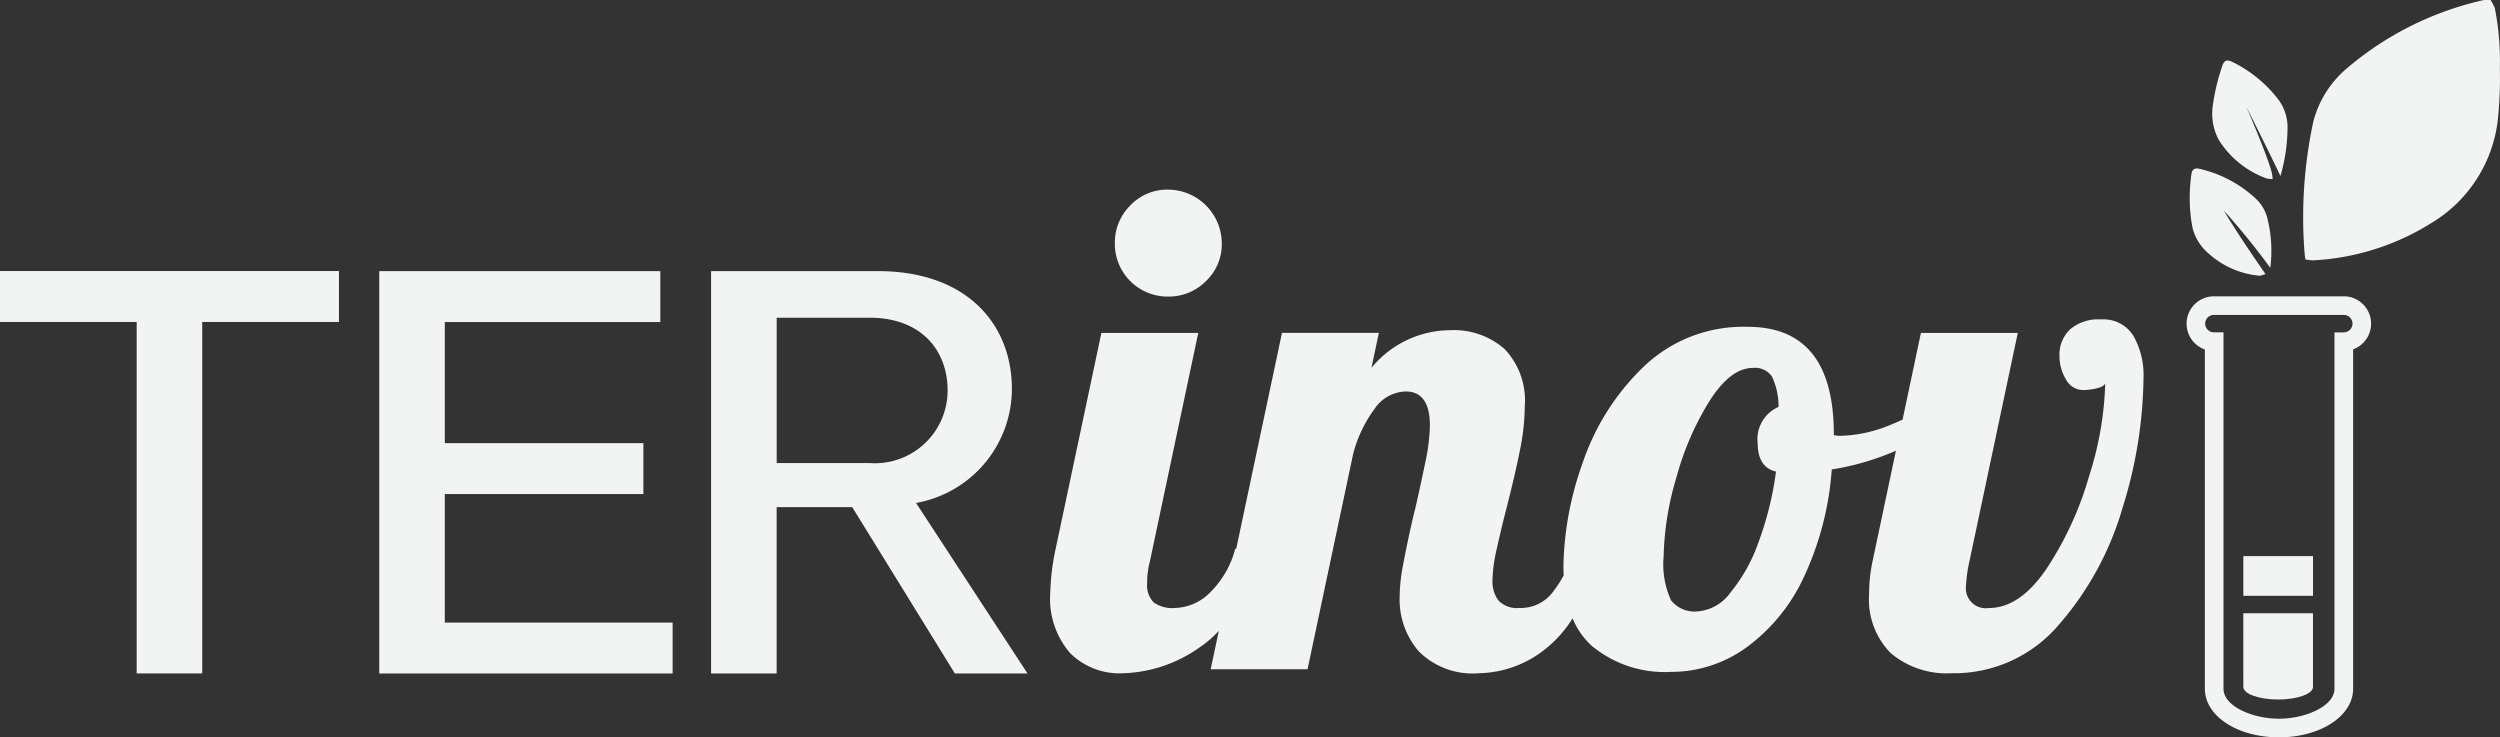
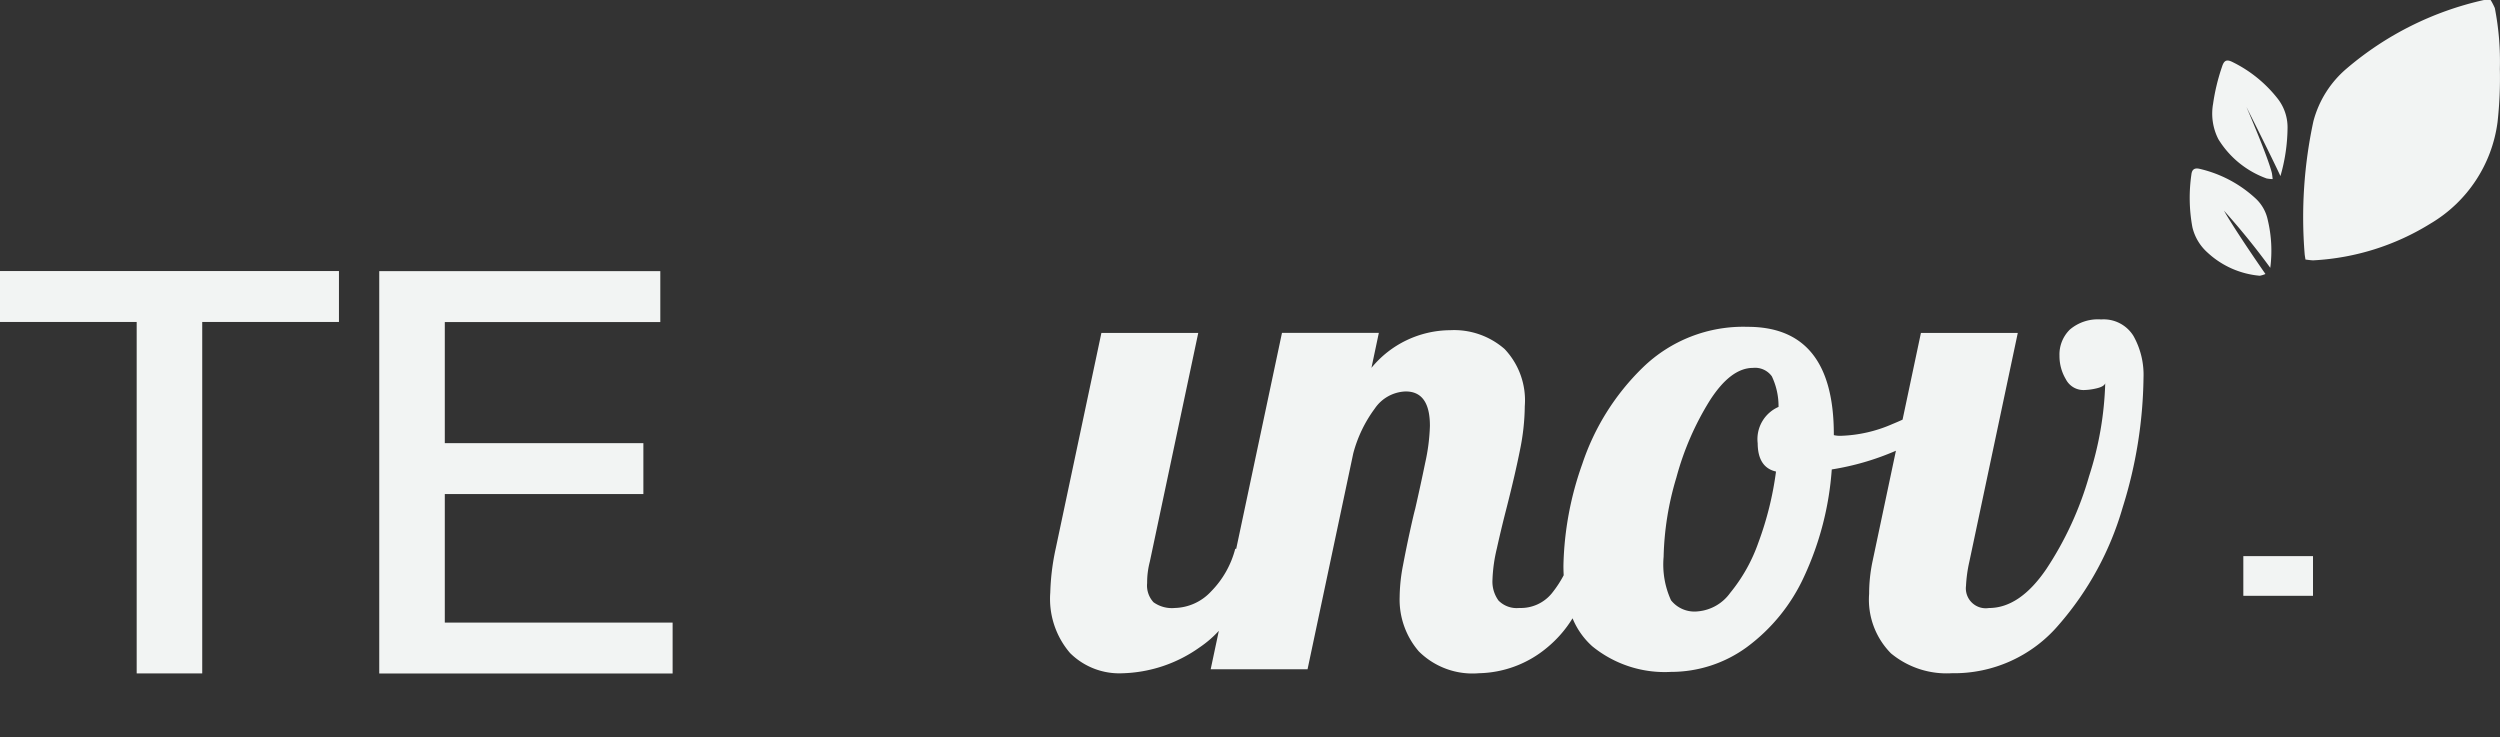
<svg xmlns="http://www.w3.org/2000/svg" width="127.997" height="37.754" viewBox="0 0 127.997 37.754">
  <rect x="0" y="0" width="127.997" height="37.754" fill="#333333" stroke="none" />
  <g transform="translate(252.872 -1633.062)">
    <g transform="translate(-252.872 1646.939)">
      <path d="M-44.314,1791.144h10.167v-2.606H-44.314v-6.2H-33.28v-2.607H-47.67v20.6h15.02v-2.606H-44.314Z" transform="translate(67.087 -1779.726)" fill="#f2f4f3" />
      <path d="M-245.874,1779.726h-7v2.607h7v17.994h3.356v-17.994h7v-2.607h-10.355Z" transform="translate(252.872 -1779.726)" fill="#f2f4f3" />
-       <path d="M142.393,1791.6h0a5.946,5.946,0,0,0,4.908-5.827c0-3.337-2.318-6.042-6.86-6.042H131.9v20.6h3.356v-8.517h3.87l5.255,8.517H148.1Zm-7.135-2.042v-7.442h4.751c2.646,0,4,1.666,4,3.721a3.724,3.724,0,0,1-4,3.721Z" transform="translate(-95.493 -1779.727)" fill="#f2f4f3" />
    </g>
    <g transform="translate(-199.099 1642.771)">
-       <path d="M353.066,1741.153a2.681,2.681,0,0,0,1.946-.792,2.6,2.6,0,0,0,.809-1.928,2.763,2.763,0,0,0-2.755-2.755,2.6,2.6,0,0,0-1.928.809,2.682,2.682,0,0,0-.792,1.946,2.7,2.7,0,0,0,2.72,2.72Z" transform="translate(-347.04 -1735.678)" fill="#f2f4f3" />
      <path d="M370.868,1806.757a1.793,1.793,0,0,0-1.653-.844,2.219,2.219,0,0,0-1.6.516,1.784,1.784,0,0,0-.534,1.343,2.313,2.313,0,0,0,.327,1.205,1.013,1.013,0,0,0,.913.551,3.015,3.015,0,0,0,.654-.086q.379-.086.448-.258a16.94,16.94,0,0,1-.826,4.752,17.132,17.132,0,0,1-2.187,4.752q-1.361,2-2.944,2a1.02,1.02,0,0,1-1.171-1.136,7.188,7.188,0,0,1,.172-1.24l2.479-11.708h-4.959l-.94,4.44c-.172.078-.345.154-.523.226a7.077,7.077,0,0,1-2.617.6,1.38,1.38,0,0,1-.379-.034v-.035q0-5.509-4.408-5.51a7.38,7.38,0,0,0-5.372,2.083,12.293,12.293,0,0,0-3.1,4.942,16.427,16.427,0,0,0-.964,5.2c0,.169.005.333.013.494a5.675,5.675,0,0,1-.616.935,2.045,2.045,0,0,1-1.653.74,1.309,1.309,0,0,1-1.067-.379,1.643,1.643,0,0,1-.31-1.068,7.9,7.9,0,0,1,.224-1.6q.224-1.015.5-2.083.447-1.756.689-2.979a11.588,11.588,0,0,0,.241-2.221,3.82,3.82,0,0,0-1.033-2.927,3.927,3.927,0,0,0-2.789-.964,5.251,5.251,0,0,0-4.029,1.928l.379-1.791h-4.959l-2.343,11.054h-.05a4.828,4.828,0,0,1-1.24,2.187,2.622,2.622,0,0,1-1.859.844,1.613,1.613,0,0,1-1.085-.293,1.261,1.261,0,0,1-.327-.981,4.255,4.255,0,0,1,.138-1.1l2.479-11.708h-4.959l-2.342,11.054a11.961,11.961,0,0,0-.275,2.238,4.252,4.252,0,0,0,1.016,3.1,3.575,3.575,0,0,0,2.669,1.033,7.133,7.133,0,0,0,3.96-1.326,5.542,5.542,0,0,0,.985-.848l-.417,1.967h4.959l2.341-11.054a6.751,6.751,0,0,1,1.1-2.29,1.989,1.989,0,0,1,1.584-.878q1.24,0,1.24,1.756a9.883,9.883,0,0,1-.241,1.894q-.241,1.171-.517,2.376-.069.241-.258,1.1t-.362,1.773a8.9,8.9,0,0,0-.172,1.636,4.052,4.052,0,0,0,.981,2.772,3.892,3.892,0,0,0,3.082,1.119,5.6,5.6,0,0,0,3.461-1.291,6.012,6.012,0,0,0,1.329-1.521,3.912,3.912,0,0,0,1.012,1.435,5.866,5.866,0,0,0,4.029,1.309,6.573,6.573,0,0,0,3.891-1.274,9.3,9.3,0,0,0,2.927-3.616,15.6,15.6,0,0,0,1.412-5.475,13.565,13.565,0,0,0,3.285-.958l-1.2,5.675a8.1,8.1,0,0,0-.172,1.653,3.909,3.909,0,0,0,1.119,3.047,4.466,4.466,0,0,0,3.116,1.016,7.03,7.03,0,0,0,5.475-2.479,15.781,15.781,0,0,0,3.271-6.009,22.967,22.967,0,0,0,1.067-6.629A4.066,4.066,0,0,0,370.868,1806.757Zm-18.3,6.939a16.675,16.675,0,0,1-.9,3.633,8.476,8.476,0,0,1-1.446,2.583,2.279,2.279,0,0,1-1.653.947,1.534,1.534,0,0,1-1.377-.568,4.414,4.414,0,0,1-.379-2.221,15.141,15.141,0,0,1,.654-4.063,14.609,14.609,0,0,1,1.722-3.96q1.067-1.653,2.2-1.653a1.056,1.056,0,0,1,.964.43,3.552,3.552,0,0,1,.344,1.567,1.8,1.8,0,0,0-1.068,1.86Q351.636,1813.489,352.566,1813.7Z" transform="translate(-315.411 -1799.267)" fill="#f2f4f3" />
    </g>
    <g transform="translate(-140.923 1633.061)">
-       <path d="M938.269,1793.41h-6.65a1.4,1.4,0,0,0-.462,2.721V1813.5c0,1.4,1.667,2.488,3.795,2.488s3.795-1.093,3.795-2.488v-17.377a1.4,1.4,0,0,0-.477-2.715Zm0,1.846h-.477V1813.5c0,.9-1.5,1.535-2.841,1.535s-2.841-.63-2.841-1.535v-18.247h-.491a.446.446,0,0,1,0-.892h6.65a.446.446,0,1,1,0,.892Z" transform="translate(-930.219 -1778.237)" fill="#f2f4f3" />
      <rect width="3.567" height="2.032" transform="translate(2.907 28.474)" fill="#f2f4f3" />
-       <path d="M960.942,1968.656c0,.355.8.643,1.783.643s1.783-.288,1.783-.643v-3.774h-3.567Z" transform="translate(-958.035 -1933.484)" fill="#f2f4f3" />
      <path d="M1003.4,1636.582a14.211,14.211,0,0,0-.258-3.107,3.267,3.267,0,0,0-.212-.41,2.914,2.914,0,0,0-.358,0,16.287,16.287,0,0,0-7,3.492,5.311,5.311,0,0,0-1.719,2.715,23.323,23.323,0,0,0-.447,6.8c.006.07.042.278.042.278s.3.043.4.041a12.626,12.626,0,0,0,6.011-1.889,7.106,7.106,0,0,0,3.422-5.186A20.56,20.56,0,0,0,1003.4,1636.582Z" transform="translate(-987.359 -1633.061)" fill="#f2f4f3" />
      <path d="M946.984,1671.861a2.1,2.1,0,0,0,.308.033s-.024-.252-.045-.333c-.224-.874-1.243-3.228-1.3-3.367.047.1,1.192,2.363,1.744,3.544a9.143,9.143,0,0,0,.364-2.476,2.384,2.384,0,0,0-.523-1.51,6.651,6.651,0,0,0-2.3-1.854c-.316-.158-.435-.061-.532.243a10.316,10.316,0,0,0-.458,1.9,2.874,2.874,0,0,0,.271,1.81A4.814,4.814,0,0,0,946.984,1671.861Z" transform="translate(-942.884 -1662.723)" fill="#f2f4f3" />
      <path d="M932.9,1728.548a4.5,4.5,0,0,0,2.674,1.183,1.415,1.415,0,0,0,.287-.09s-1.479-2.118-2.126-3.245a36.713,36.713,0,0,1,2.373,2.928,6.781,6.781,0,0,0-.125-2.434,2.079,2.079,0,0,0-.63-1.12,6.308,6.308,0,0,0-2.846-1.509c-.282-.071-.412.03-.439.3a8.29,8.29,0,0,0,.053,2.685A2.514,2.514,0,0,0,932.9,1728.548Z" transform="translate(-931.822 -1715.612)" fill="#f2f4f3" />
    </g>
  </g>
</svg>